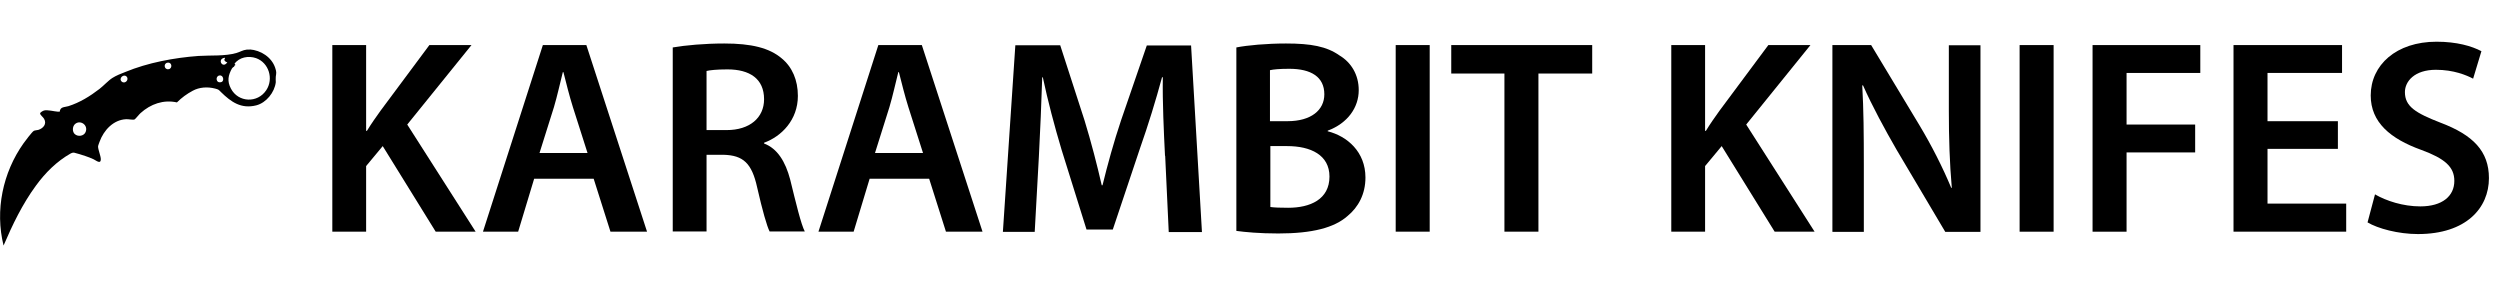
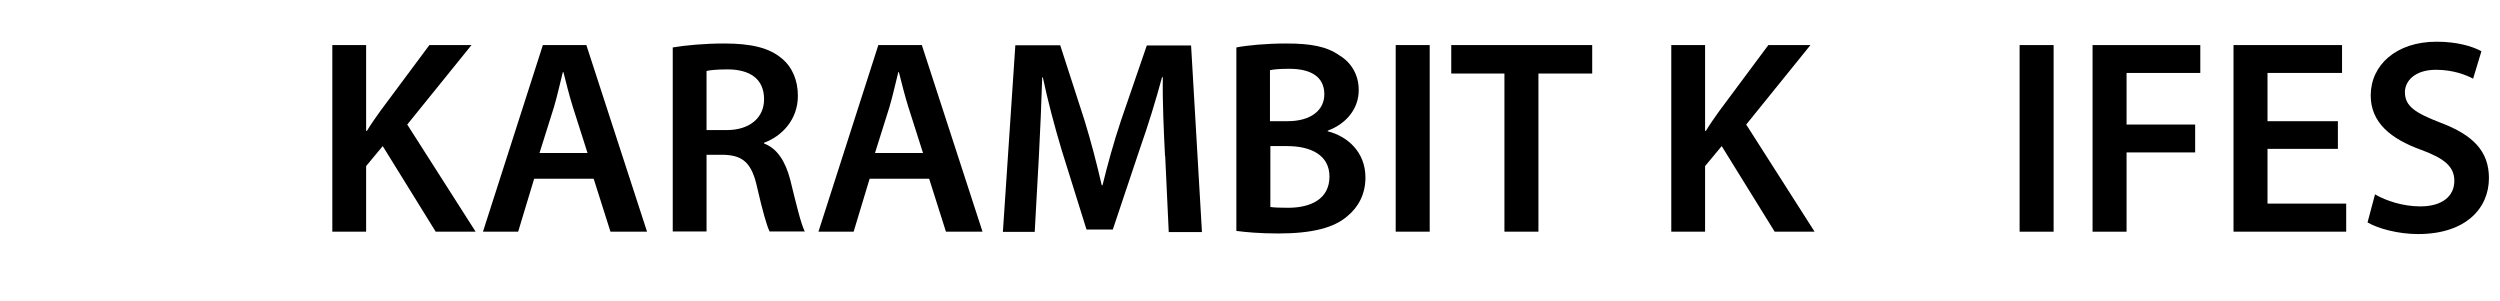
<svg xmlns="http://www.w3.org/2000/svg" id="a" width="126.46" height="15.22" viewBox="0 0 126.46 15.22">
  <path d="M16.81,2.28h1.71v4.34h.04c.22-.36.46-.7.69-1.02l2.47-3.32h2.13l-3.25,4.02,3.46,5.42h-2.02l-2.68-4.33-.84,1.01v3.32h-1.71V2.28Z" />
  <path d="M27.02,9.04l-.81,2.68h-1.78l3.03-9.44h2.2l3.07,9.44h-1.85l-.85-2.68h-3ZM29.72,7.74l-.74-2.32c-.18-.57-.34-1.22-.48-1.77h-.03c-.14.55-.28,1.2-.45,1.77l-.73,2.32h2.42Z" />
  <path d="M34.03,2.4c.64-.11,1.61-.2,2.61-.2,1.36,0,2.28.22,2.91.76.52.43.81,1.09.81,1.89,0,1.22-.83,2.05-1.71,2.37v.04c.67.25,1.08.91,1.32,1.82.29,1.18.55,2.27.74,2.63h-1.78c-.14-.28-.36-1.05-.63-2.23-.27-1.23-.71-1.62-1.69-1.65h-.87v3.88h-1.71V2.4ZM35.74,6.58h1.02c1.16,0,1.89-.62,1.89-1.56,0-1.04-.73-1.51-1.85-1.51-.55,0-.9.04-1.06.08v2.98Z" />
  <path d="M43.99,9.04l-.81,2.68h-1.78l3.03-9.44h2.2l3.07,9.44h-1.85l-.85-2.68h-3ZM46.69,7.74l-.74-2.32c-.18-.57-.34-1.22-.48-1.77h-.03c-.14.55-.28,1.2-.45,1.77l-.73,2.32h2.42Z" />
  <path d="M58.93,7.87c-.06-1.22-.13-2.69-.11-3.96h-.04c-.31,1.15-.7,2.42-1.12,3.61l-1.37,4.09h-1.33l-1.26-4.03c-.36-1.2-.7-2.49-.95-3.67h-.03c-.04,1.23-.1,2.73-.17,4.02l-.21,3.8h-1.61l.63-9.44h2.27l1.23,3.8c.34,1.11.63,2.23.87,3.28h.04c.25-1.02.57-2.19.94-3.29l1.3-3.78h2.24l.55,9.44h-1.68l-.18-3.85Z" />
  <path d="M62.54,2.4c.55-.11,1.54-.2,2.51-.2,1.27,0,2.06.15,2.7.6.59.35.98.97.98,1.76,0,.87-.55,1.67-1.57,2.05v.03c.99.25,1.91,1.04,1.91,2.34,0,.84-.36,1.5-.91,1.95-.67.59-1.78.88-3.5.88-.95,0-1.68-.07-2.12-.13V2.4ZM64.25,6.13h.88c1.19,0,1.86-.56,1.86-1.36,0-.88-.67-1.29-1.77-1.29-.5,0-.8.03-.98.07v2.58ZM64.25,10.47c.22.03.52.04.91.04,1.11,0,2.09-.42,2.09-1.58,0-1.09-.95-1.54-2.14-1.54h-.85v3.08Z" />
  <path d="M72.32,2.28v9.44h-1.72V2.28h1.72Z" />
  <path d="M76.1,3.72h-2.69v-1.44h7.13v1.44h-2.72v8h-1.72V3.72Z" />
  <path d="M84.54,2.28h1.71v4.34h.04c.22-.36.46-.7.69-1.02l2.47-3.32h2.13l-3.25,4.02,3.46,5.42h-2.02l-2.68-4.33-.84,1.01v3.32h-1.71V2.28Z" />
-   <path d="M92.69,11.72V2.28h1.96l2.44,4.05c.63,1.05,1.18,2.14,1.61,3.17h.03c-.11-1.26-.15-2.48-.15-3.92v-3.29h1.6v9.44h-1.78l-2.46-4.15c-.6-1.04-1.23-2.2-1.7-3.26h-.04c.07,1.23.08,2.48.08,4.03v3.38h-1.58Z" />
  <path d="M103.88,2.28v9.44h-1.72V2.28h1.72Z" />
  <path d="M105.85,2.28h5.45v1.41h-3.73v2.61h3.47v1.41h-3.47v4.01h-1.72V2.28Z" />
  <path d="M118.26,7.53h-3.56v2.77h3.98v1.42h-5.7V2.28h5.49v1.41h-3.77v2.44h3.56v1.4Z" />
  <path d="M120.15,9.84c.56.32,1.4.6,2.28.6,1.11,0,1.72-.52,1.72-1.29,0-.71-.48-1.13-1.68-1.57-1.55-.56-2.55-1.39-2.55-2.75,0-1.54,1.29-2.72,3.33-2.72,1.02,0,1.78.22,2.27.48l-.42,1.39c-.34-.18-.99-.45-1.88-.45-1.09,0-1.57.59-1.57,1.13,0,.73.55,1.06,1.81,1.55,1.64.62,2.44,1.44,2.44,2.8,0,1.51-1.15,2.83-3.59,2.83-1,0-2.03-.28-2.55-.59l.38-1.43Z" />
-   <path d="M12.63,2.5c.56.04,1.11.39,1.29.93.07.22.06.24.03.45-.01.08,0,.18,0,.28-.06.51-.48,1.04-.99,1.17-.76.19-1.27-.17-1.78-.67-.12-.12-.11-.13-.3-.18-.39-.1-.8-.07-1.13.11-.3.16-.56.35-.8.59-.68-.15-1.33.08-1.84.54-.07.06-.26.3-.3.32-.08.04-.32-.02-.43-.01-.65.03-1.13.56-1.34,1.13-.02.05-.08.21-.08.25,0,.16.13.45.14.64,0,.28-.25.06-.36.01-.13-.06-.3-.13-.43-.17-.15-.05-.43-.14-.57-.17-.06,0-.11.01-.16.04-.71.4-1.29.98-1.77,1.64-.68.93-1.18,1.97-1.63,3.02-.44-1.78-.04-3.69,1.01-5.17.08-.11.43-.58.52-.63.05-.03.16-.03.23-.05.25-.08.44-.3.29-.56-.04-.08-.22-.21-.2-.28.01-.05.15-.13.2-.14.14-.05.53.05.7.06.03,0,.06,0,.09,0,.03-.26.24-.22.44-.28.57-.18,1.09-.5,1.57-.87.21-.16.45-.43.66-.56.17-.11.46-.23.65-.3,1.14-.47,2.47-.72,3.7-.81.61-.04,1.34.02,1.92-.15.18-.05.32-.15.52-.17.05,0,.11,0,.16,0ZM11.74,3.45c-.2.36-.26.65-.06,1.03.37.71,1.35.75,1.79.08.38-.57.13-1.39-.52-1.62-.38-.13-.85-.05-1.09.29l.04.03v.04c-.05,0-.04.05-.06.07-.01.02-.06.02-.09.08ZM11.38,2.92c-.43.05-.12.59.12.23-.05,0-.13-.05-.15-.11-.01-.05.04-.07.03-.12ZM8.48,3.17c-.23.03-.18.37.05.33.2-.03.18-.36-.05-.33ZM6.4,3.87c-.15-.15-.42.1-.24.26.17.14.39-.11.24-.26ZM11.09,3.82c-.21.04-.17.42.11.33.16-.05.1-.38-.11-.33ZM3.78,6.78c.16.15.46.11.55-.1.15-.36-.28-.64-.54-.4-.13.12-.14.38-.01.5Z" />
</svg>